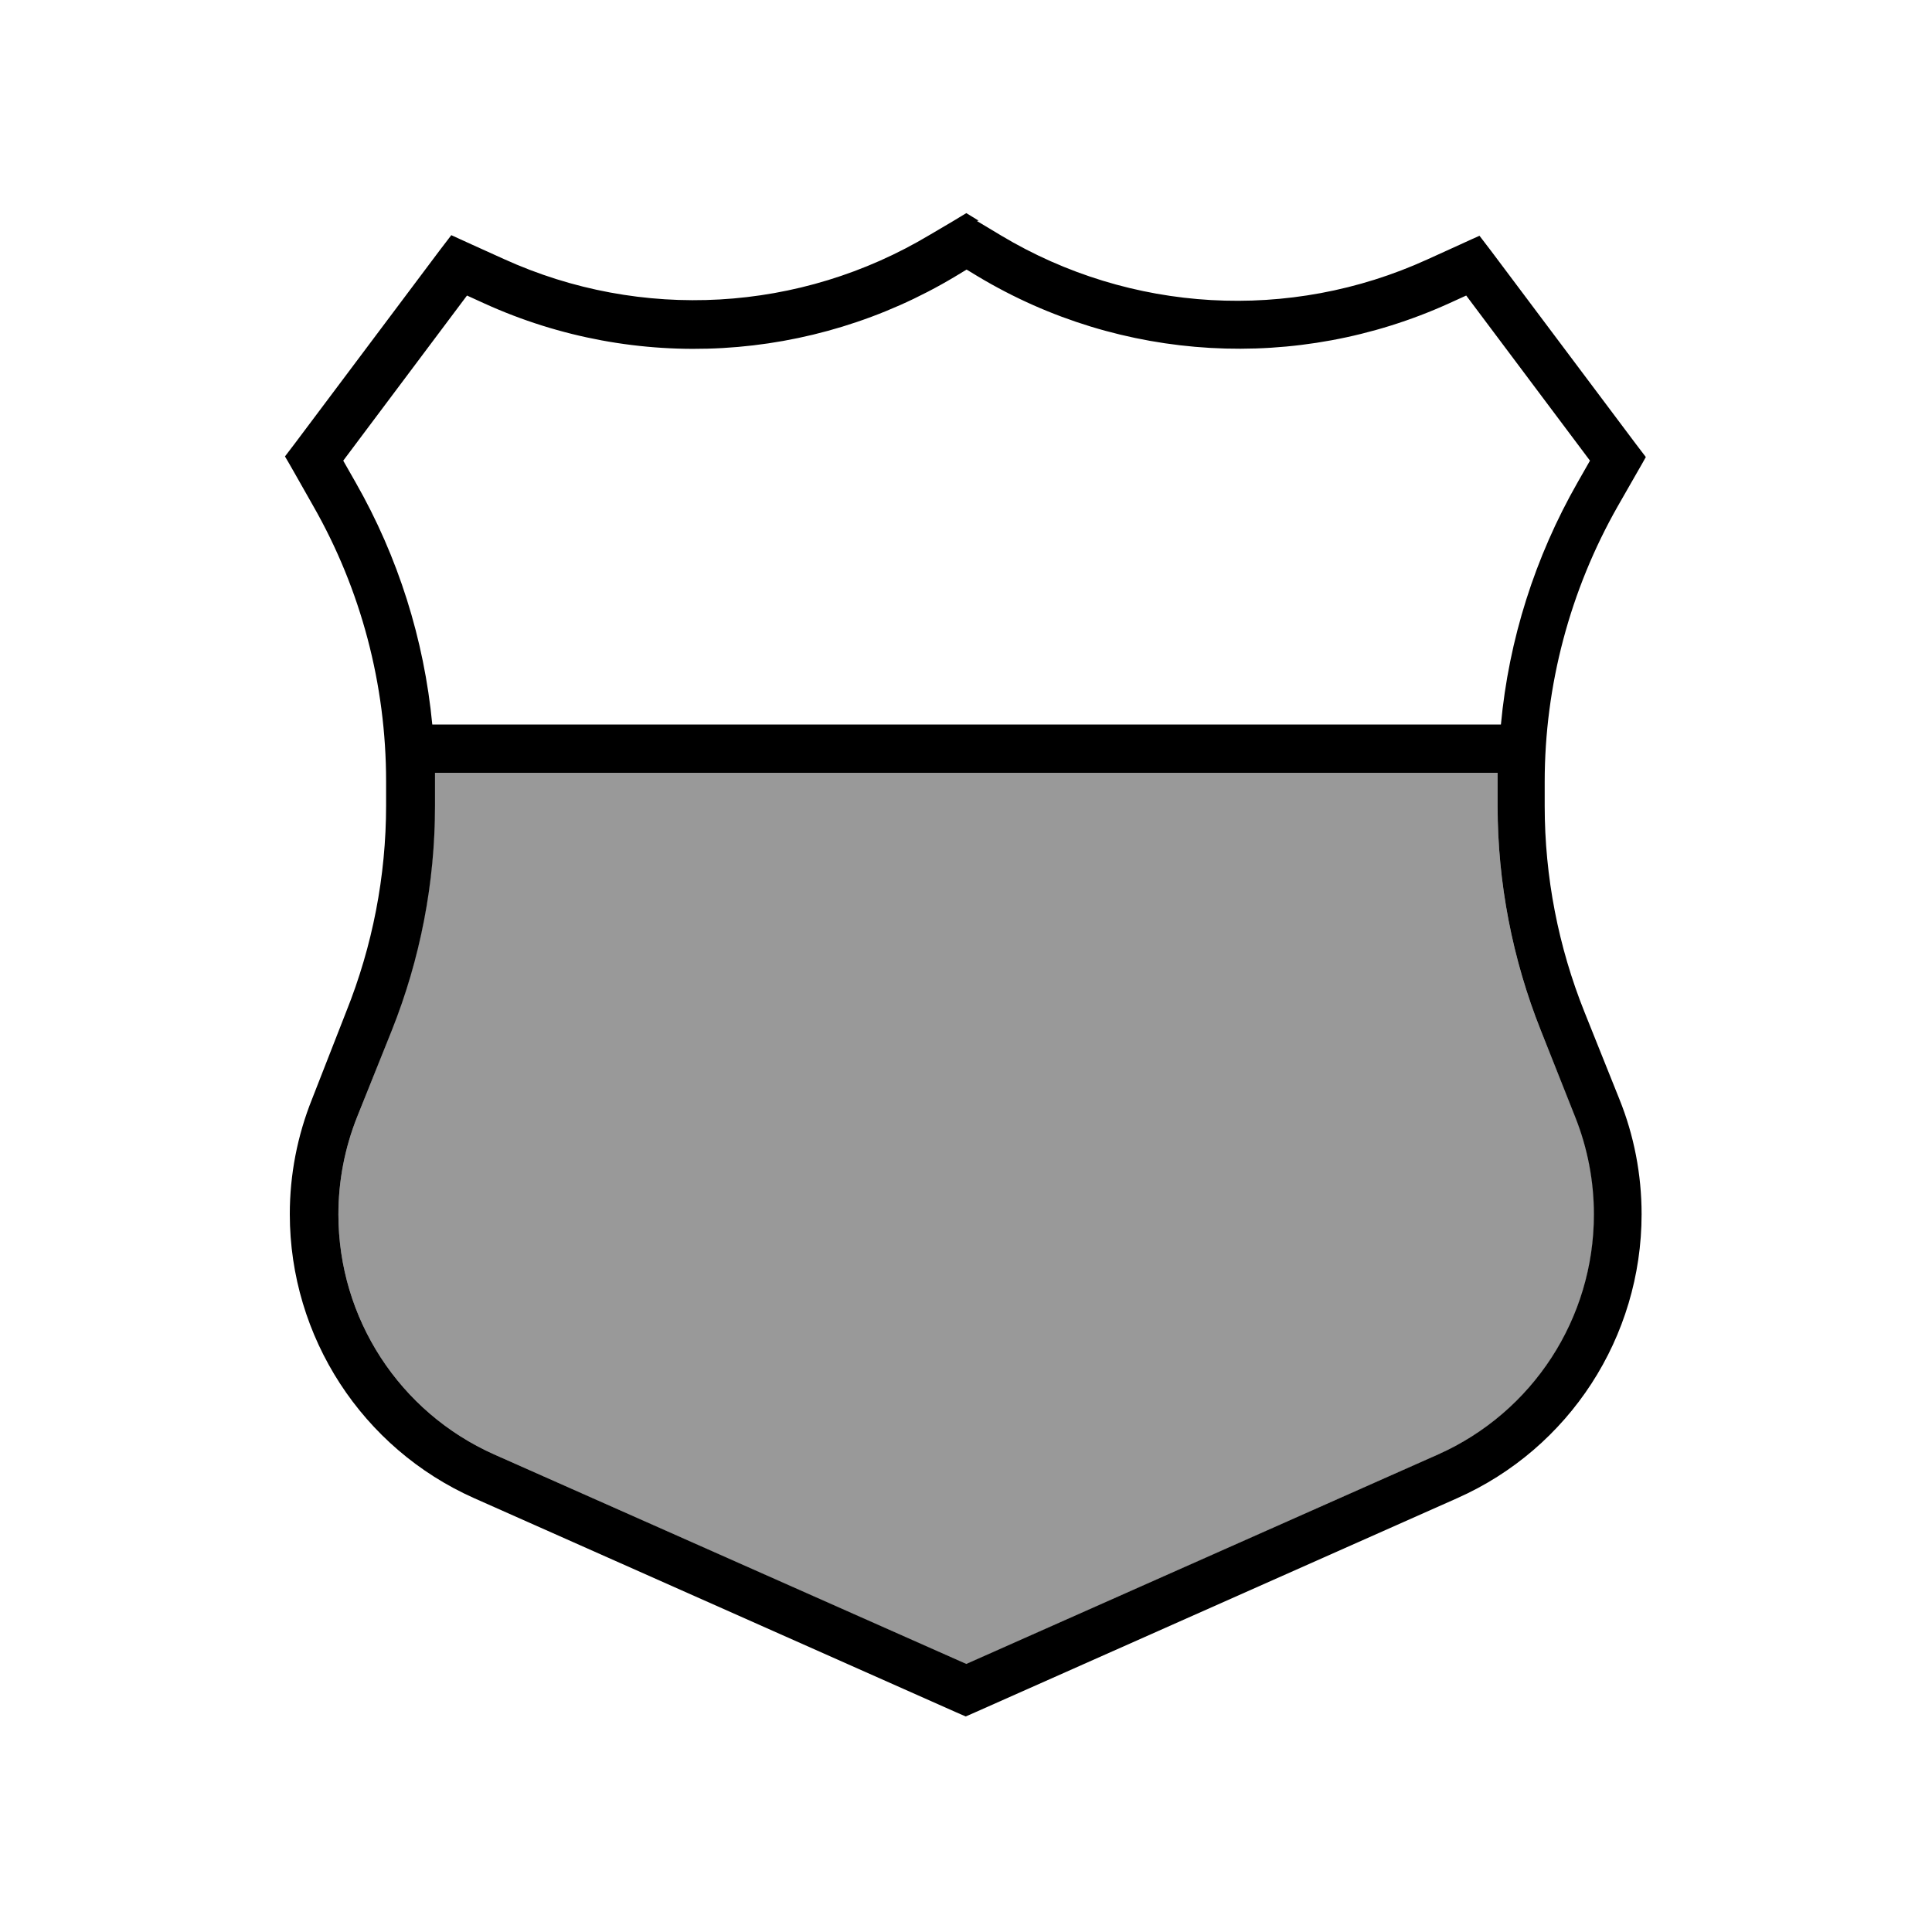
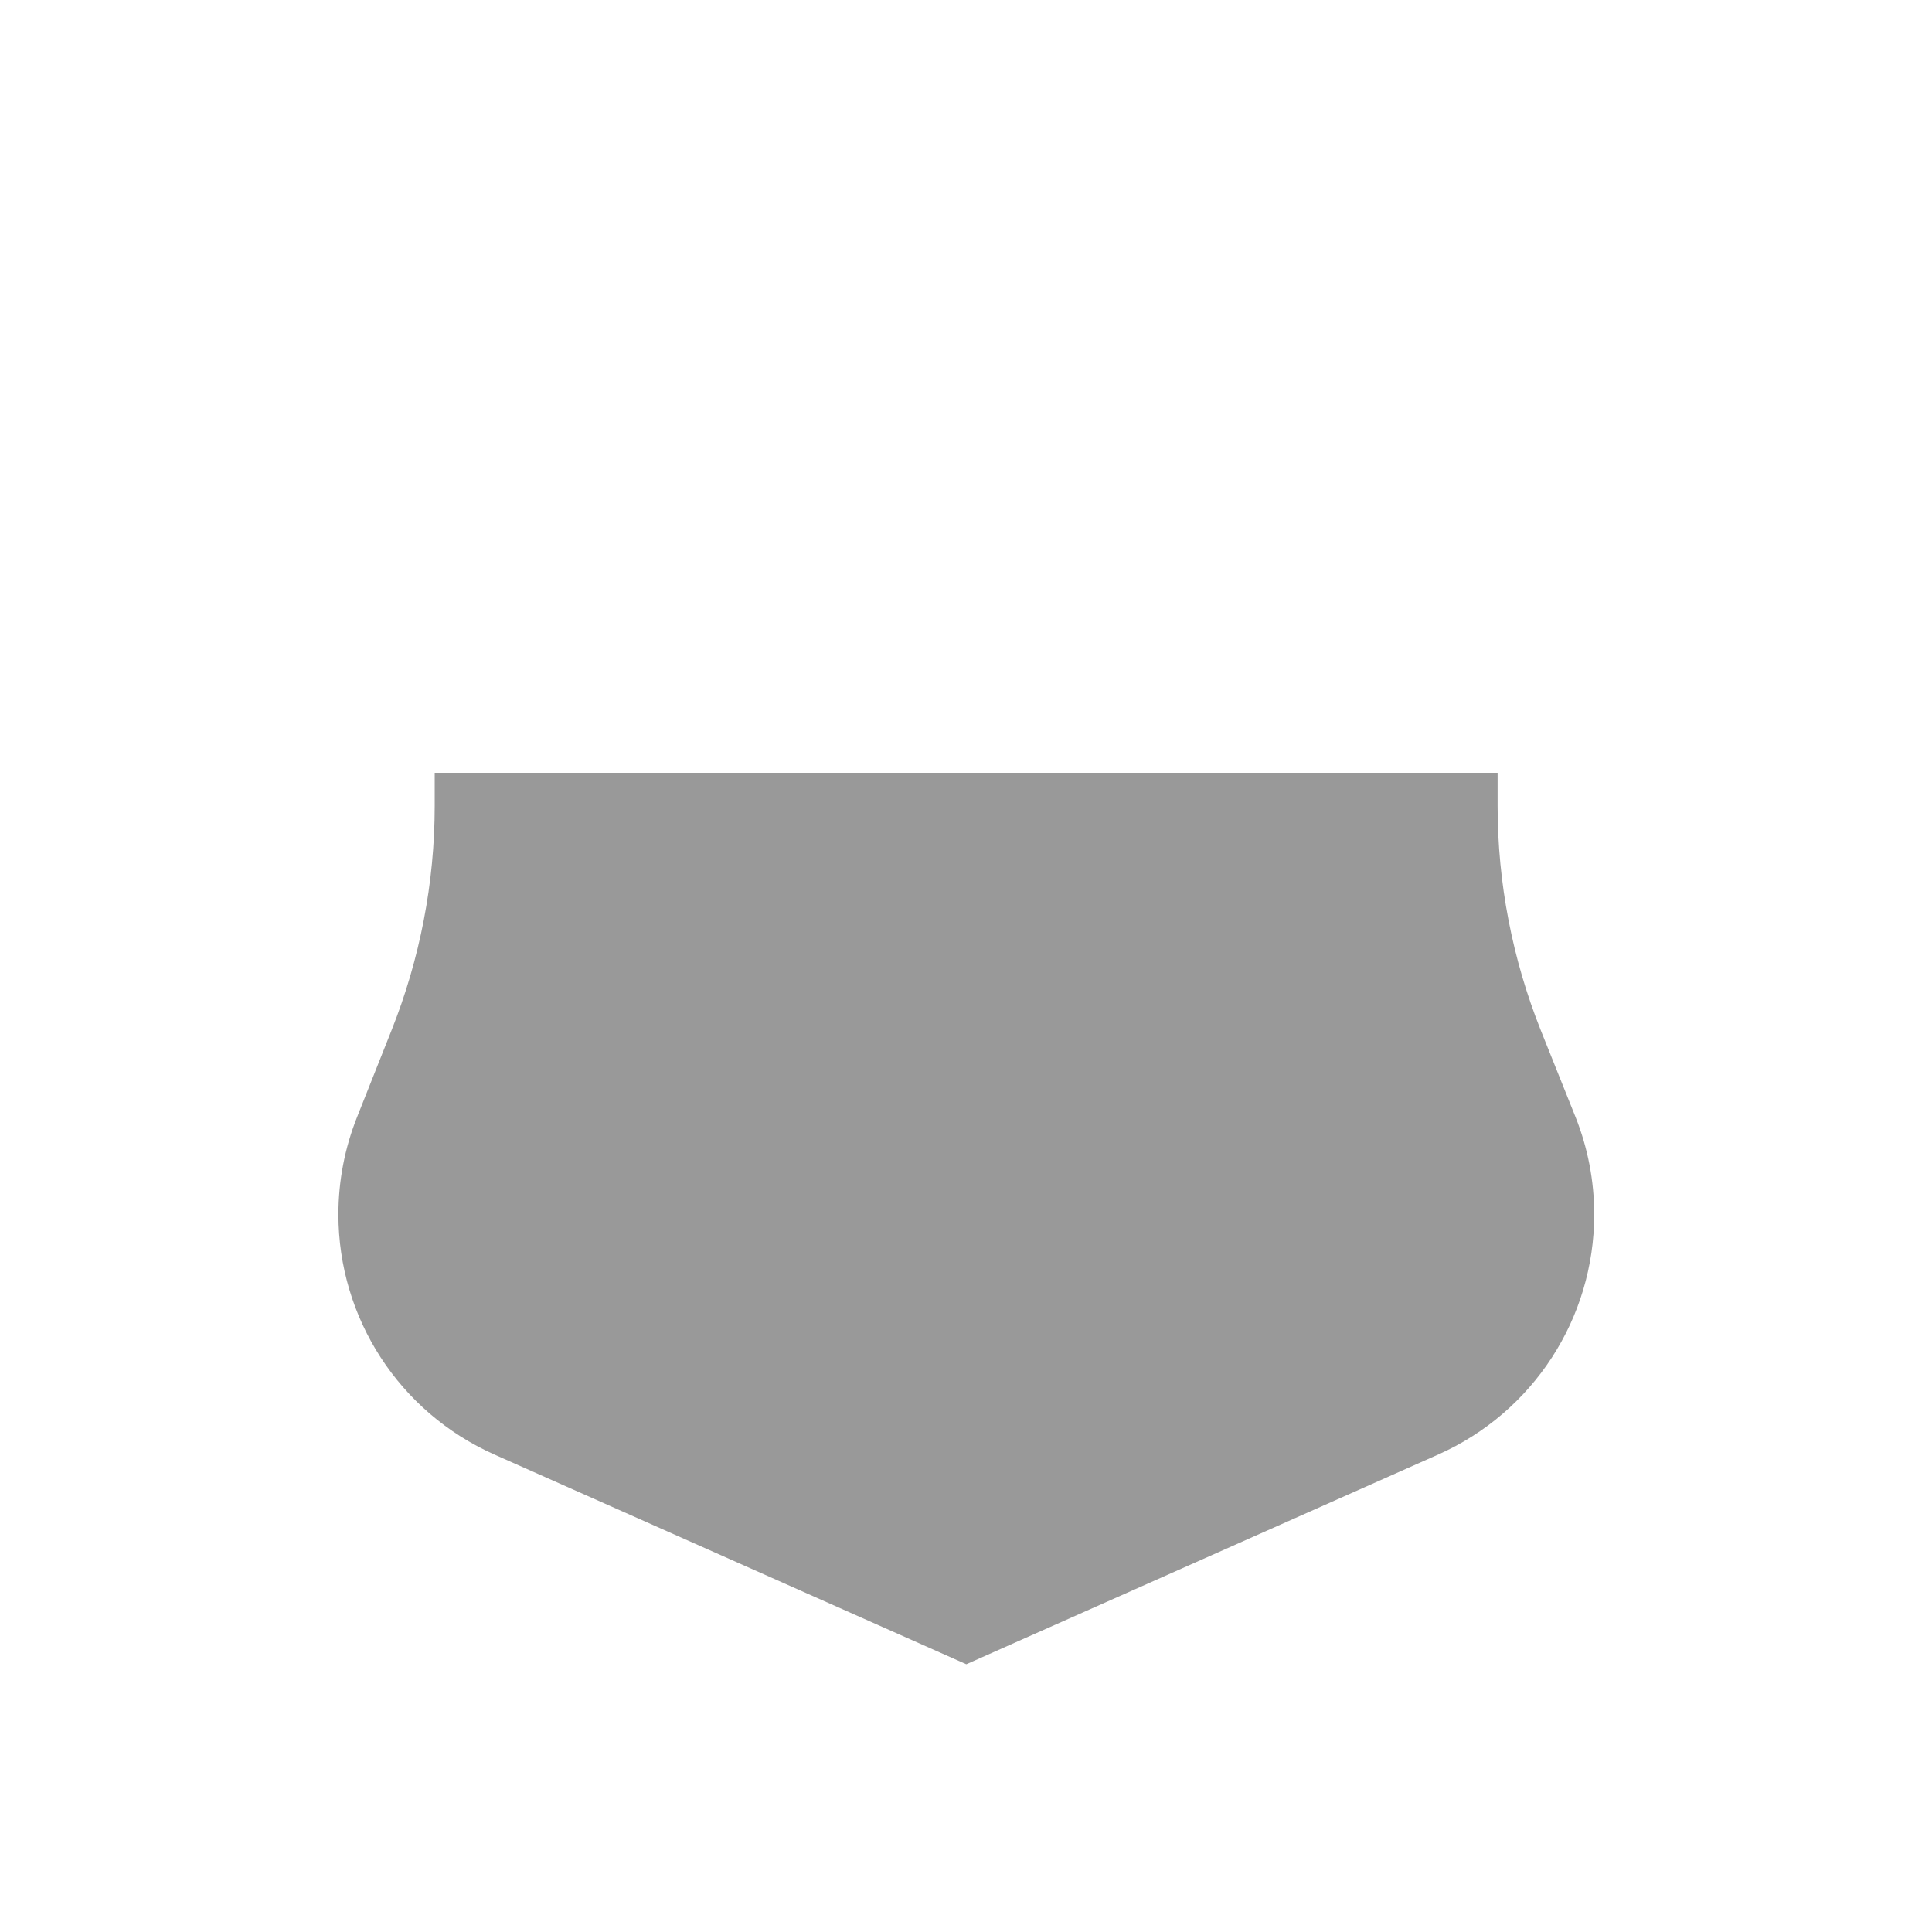
<svg xmlns="http://www.w3.org/2000/svg" viewBox="0 0 640 640">
  <path opacity=".4" fill="currentColor" d="M112.1 402.3C112.1 436.7 132.3 467.8 163.7 481.8L320.1 551.3L476.5 481.8C507.9 467.8 528.1 436.7 528.1 402.3C528.1 391.2 526 380.3 521.9 370L510.4 341.3C501 317.7 496.1 292.5 496.1 267L496.1 259C496.1 258 496.1 257 496.1 256L144 256C144 257 144 258 144 259L144 267C144 292.4 139.1 317.7 129.7 341.3L118.3 370C114.2 380.3 112.1 391.2 112.1 402.3z" />
-   <path fill="currentColor" d="M324.2 73.1L320.1 70.6C318 71.9 314 74.3 308 77.8C265.1 103.5 212.4 106.5 166.9 85.8C158.3 81.9 152.5 79.3 149.5 77.9L145.6 83L97.6 147L94.4 151.2C95.5 153 98.6 158.5 103.7 167.5C119.6 195.3 127.9 226.8 127.9 258.8L127.9 266.8C127.9 290.2 123.4 313.4 114.7 335.1L103.4 364C98.5 376.2 96 389.1 96 402.2C96 442.9 120 479.8 157.1 496.3L316.7 567.2L319.9 568.6L323.1 567.2L482.7 496.3C519.9 479.8 543.8 442.9 543.8 402.2C543.8 389.1 541.3 376.1 536.4 364L524.9 335.3C516.2 313.6 511.7 290.4 511.7 267L511.7 259C511.7 227 520.1 195.5 535.9 167.7C541 158.7 544.2 153.3 545.2 151.4L542 147.2L494 83.2L490.1 78.1C487.1 79.4 481.4 82.1 472.7 86C427.2 106.7 374.5 103.7 331.6 78L323.6 73.2zM521.8 370C525.9 380.3 528 391.2 528 402.3C528 436.7 507.8 467.8 476.4 481.8L320.1 551.2L163.7 481.8C132.3 467.8 112.1 436.7 112.1 402.3C112.1 391.2 114.2 380.3 118.3 370L129.8 341.3C139.2 317.7 144.1 292.5 144.1 267L144.1 259C144.1 258 144.1 257 144.1 256L496.1 256C496.1 257 496.1 258 496.1 259L496.1 267C496.1 292.4 501 317.7 510.4 341.3L521.8 370zM497 240L143.2 240C140.5 211.8 131.9 184.5 117.8 159.8L113.7 152.6L154.7 97.9L160.4 100.5C210.7 123.4 269 120 316.4 91.6L320.2 89.3L324 91.6C371.4 120 429.7 123.3 480 100.5L485.7 97.9L526.7 152.6L522.6 159.8C508.5 184.5 499.8 211.9 497.2 240z" />
</svg>